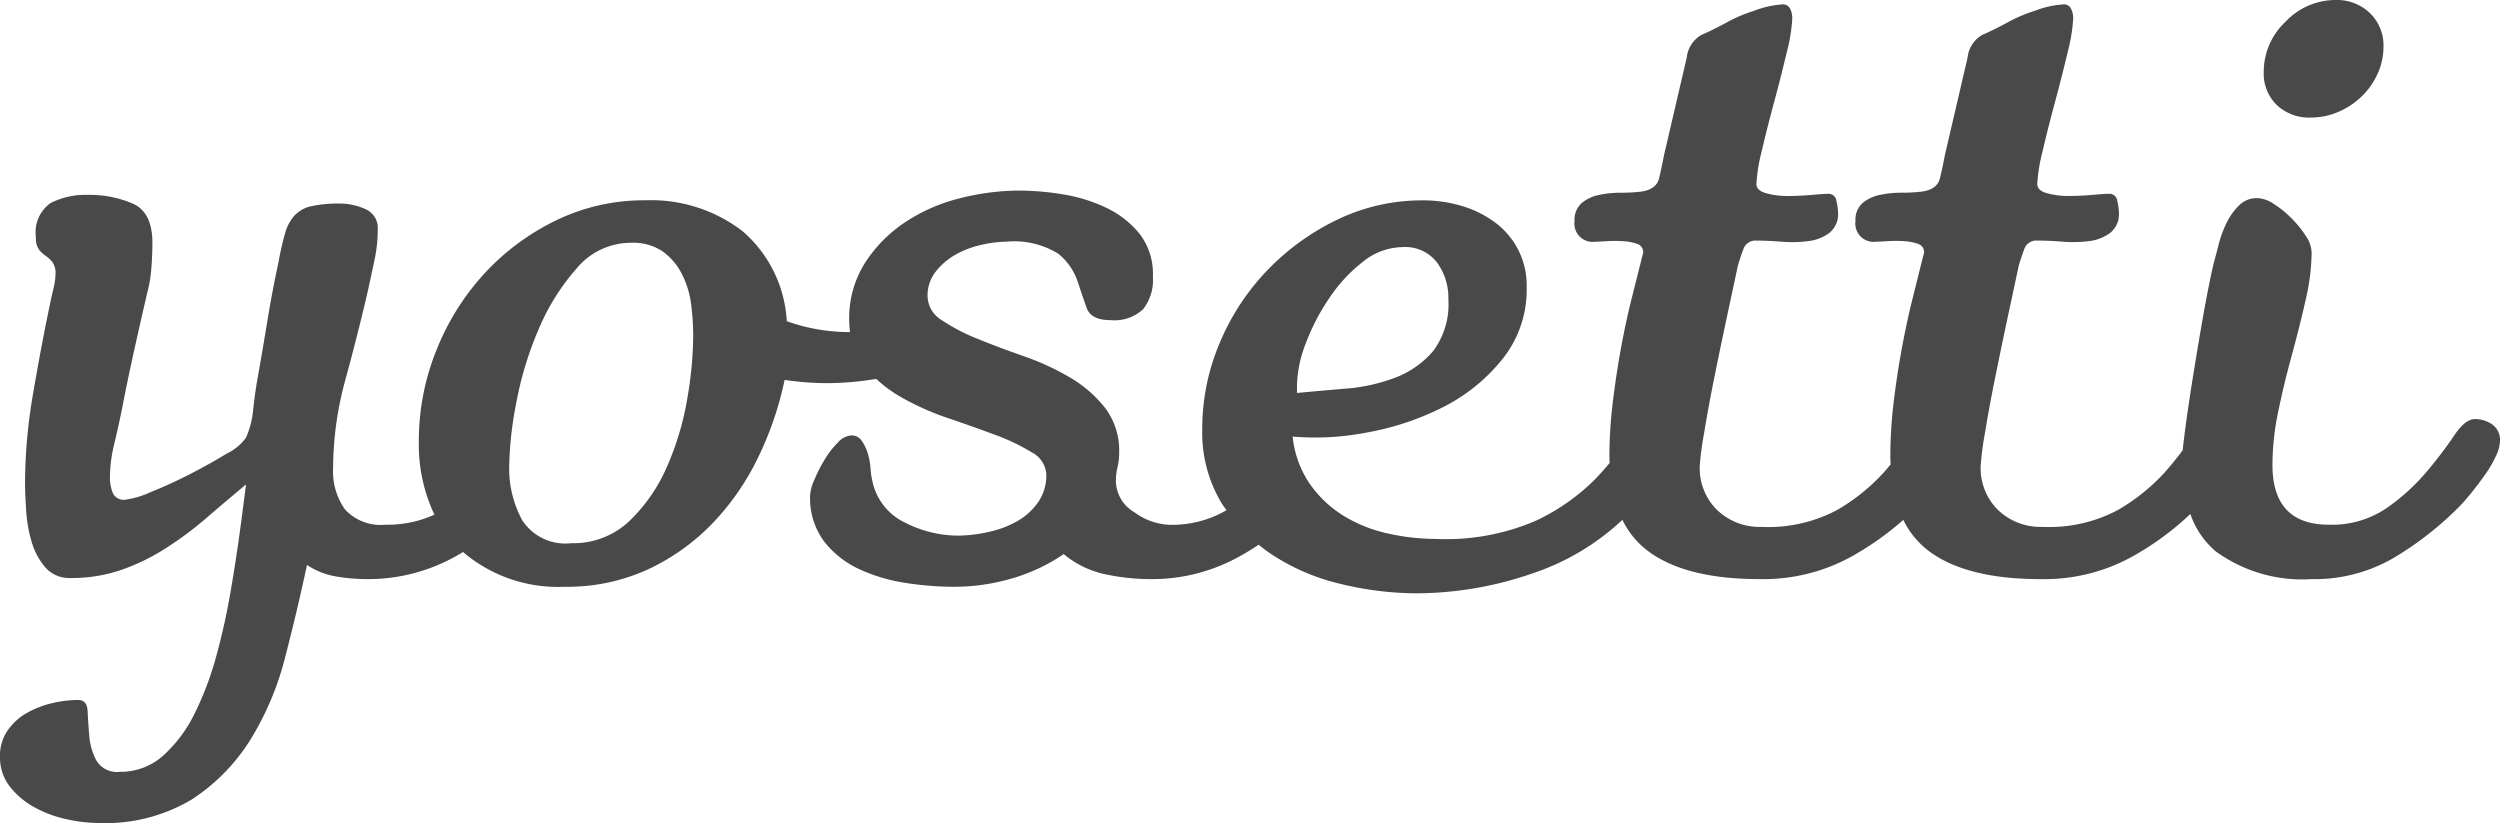
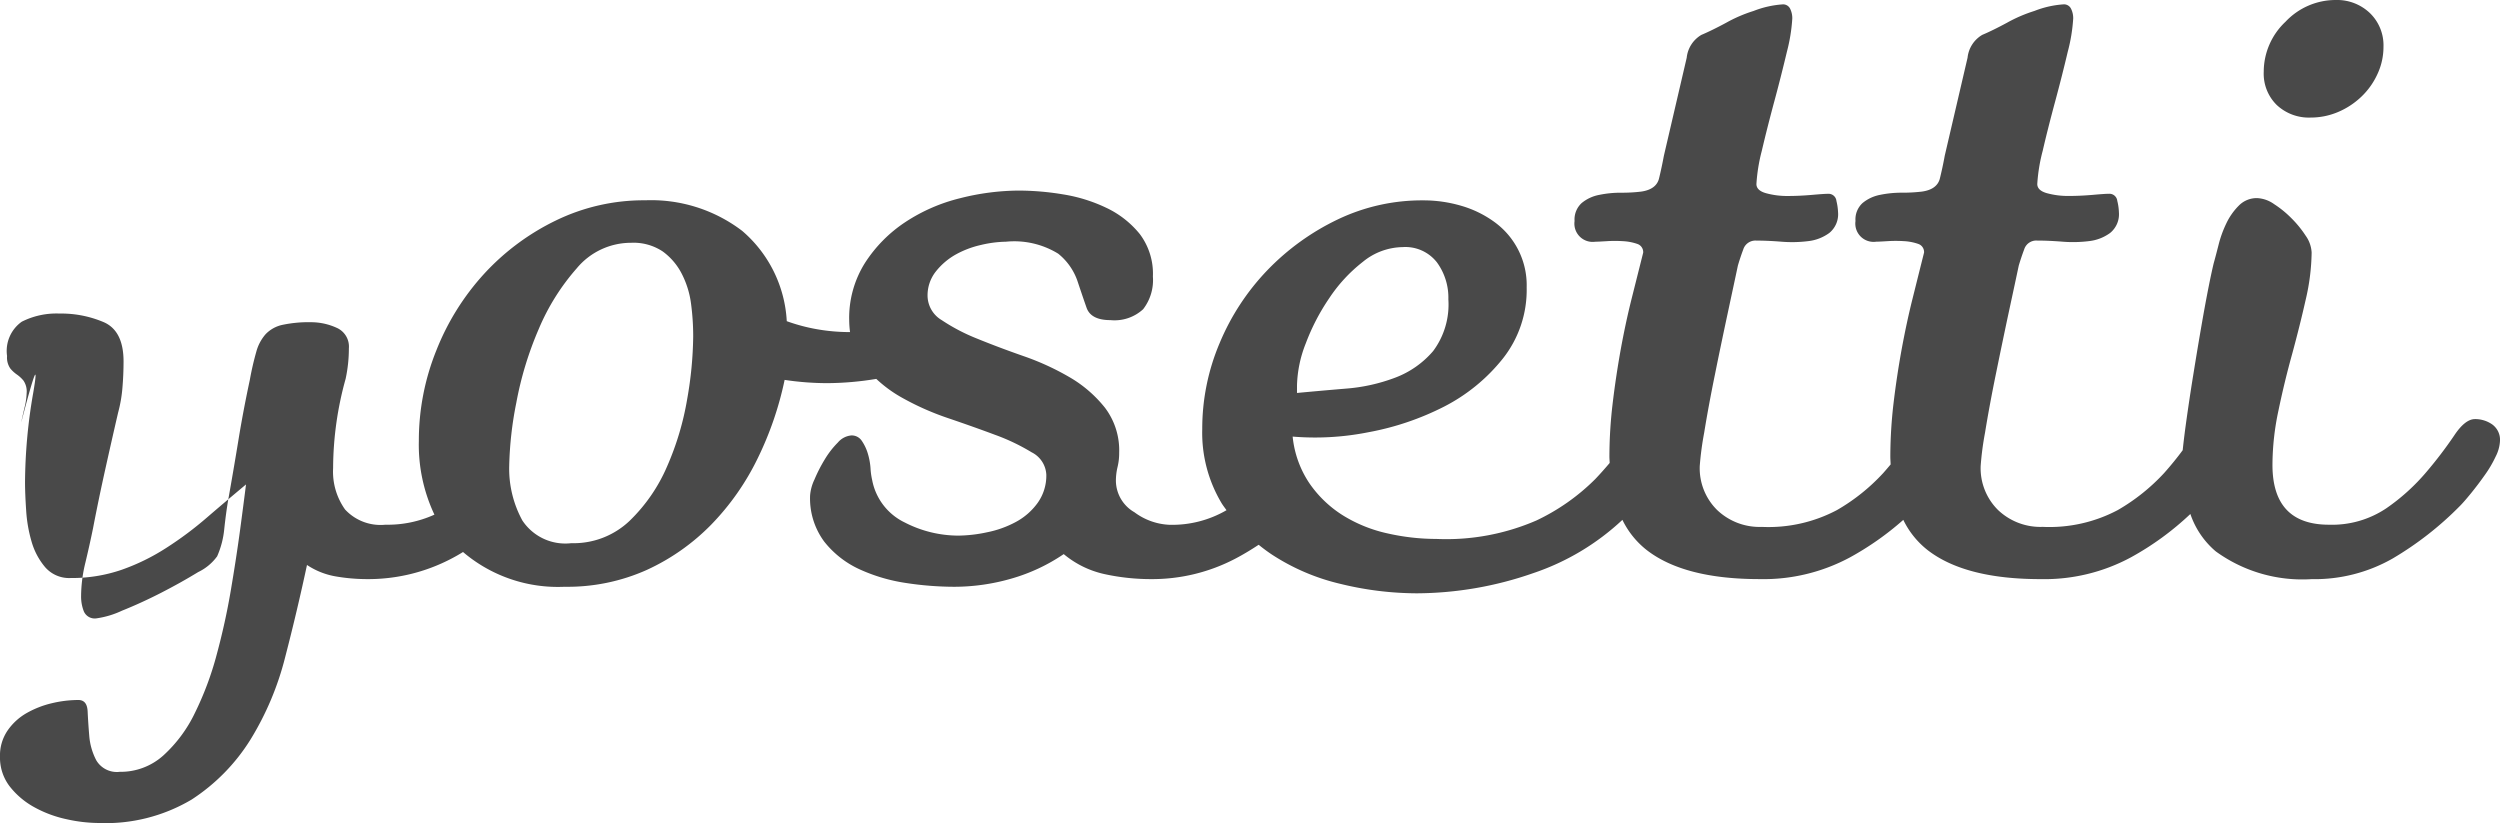
<svg xmlns="http://www.w3.org/2000/svg" width="169.501" height="55.799" viewBox="0 0 169.501 55.799">
  <defs>
    <style>
      .a {
        fill: #494949;
      }
    </style>
  </defs>
-   <path class="a" d="M168.984,28.784a2.007,2.007,0,0,0-1.183-.369c-.44,0-.912.369-1.402,1.107a28.118,28.118,0,0,1-1.883,2.473,13.863,13.863,0,0,1-2.731,2.473,6.601,6.601,0,0,1-3.875,1.108q-3.838,0-3.836-4.061a17.782,17.782,0,0,1,.408-3.688q.398-1.92.92-3.801c.342-1.257.65-2.484.922-3.693a14.766,14.766,0,0,0,.406-3.209,2.146,2.146,0,0,0-.406-1.145,7.174,7.174,0,0,0-.963-1.182,6.947,6.947,0,0,0-1.178-.959,2.157,2.157,0,0,0-1.147-.406,1.7,1.7,0,0,0-1.252.518,4.298,4.298,0,0,0-.848,1.217,7.554,7.554,0,0,0-.518,1.439c-.125.49-.234.91-.332,1.256-.199.838-.418,1.945-.668,3.32q-.366,2.068-.697,4.133c-.225,1.379-.406,2.622-.557,3.729-.082.629-.139,1.112-.176,1.48-.361.49-.775,1.004-1.258,1.547a13.334,13.334,0,0,1-3.141,2.51,9.892,9.892,0,0,1-5.092,1.141,4.167,4.167,0,0,1-3.027-1.141,3.981,3.981,0,0,1-1.18-2.992,20.122,20.122,0,0,1,.295-2.248q.293-1.81.738-3.988.443-2.174.885-4.245.445-2.062.664-3.1c.102-.342.223-.711.371-1.107a.858.858,0,0,1,.885-.59c.49,0,1.057.023,1.697.074a8.851,8.851,0,0,0,1.809-.037,2.981,2.981,0,0,0,1.435-.555,1.633,1.633,0,0,0,.594-1.402,3.607,3.607,0,0,0-.111-.773.534.534,0,0,0-.553-.48c-.199,0-.566.026-1.107.074-.543.047-1.084.074-1.627.074a5.408,5.408,0,0,1-1.473-.185c-.443-.122-.664-.332-.664-.627a11.475,11.475,0,0,1,.369-2.253c.244-1.057.529-2.175.848-3.357q.478-1.774.85-3.357a11.458,11.458,0,0,0,.369-2.252,1.432,1.432,0,0,0-.148-.665.528.528,0,0,0-.516-.294,6.59,6.59,0,0,0-1.957.443,9.906,9.906,0,0,0-1.881.81q-.961.519-1.662.814a2.034,2.034,0,0,0-.998,1.547l-1.547,6.644c-.098.542-.211,1.06-.332,1.552-.125.491-.533.789-1.217.884a10.928,10.928,0,0,1-1.369.074,7.234,7.234,0,0,0-1.476.149,2.64,2.64,0,0,0-1.178.553,1.5,1.5,0,0,0-.48,1.219,1.239,1.239,0,0,0,1.402,1.402c.148,0,.406-.014.775-.037a8.744,8.744,0,0,1,1.107,0,3.482,3.482,0,0,1,.959.184.58.58,0,0,1,.406.592l-.074.295q-.296,1.178-.701,2.806c-.272,1.08-.516,2.226-.74,3.431-.219,1.207-.406,2.436-.555,3.689a31.374,31.374,0,0,0-.217,3.58c0,.195.014.376.021.562-.16.191-.326.385-.502.584a13.268,13.268,0,0,1-3.137,2.51,9.913,9.913,0,0,1-5.096,1.141,4.171,4.171,0,0,1-3.025-1.141,3.975,3.975,0,0,1-1.182-2.992,20.567,20.567,0,0,1,.299-2.248q.293-1.81.738-3.988c.291-1.449.59-2.866.885-4.245.293-1.375.518-2.408.662-3.1.1-.342.221-.711.369-1.107a.863.863,0,0,1,.889-.59c.488,0,1.057.023,1.693.074a8.838,8.838,0,0,0,1.809-.037,2.981,2.981,0,0,0,1.439-.555,1.633,1.633,0,0,0,.594-1.402,3.869,3.869,0,0,0-.111-.773.535.535,0,0,0-.553-.48c-.201,0-.568.026-1.111.074-.543.047-1.08.074-1.623.074a5.387,5.387,0,0,1-1.473-.185c-.447-.122-.664-.332-.664-.627a11.691,11.691,0,0,1,.365-2.253q.372-1.585.85-3.357c.32-1.183.6-2.301.852-3.357a11.673,11.673,0,0,0,.365-2.252,1.457,1.457,0,0,0-.146-.665.527.527,0,0,0-.518-.294,6.618,6.618,0,0,0-1.955.443,9.817,9.817,0,0,0-1.879.81c-.644.346-1.195.616-1.664.814a2.037,2.037,0,0,0-.996,1.547l-1.547,6.644c-.102.542-.211,1.06-.332,1.552-.125.491-.533.789-1.221.884a10.829,10.829,0,0,1-1.367.074,7.187,7.187,0,0,0-1.475.149,2.635,2.635,0,0,0-1.182.553,1.512,1.512,0,0,0-.48,1.219,1.239,1.239,0,0,0,1.402,1.402c.148,0,.406-.014.779-.037a8.682,8.682,0,0,1,1.103,0,3.483,3.483,0,0,1,.963.184.582.582,0,0,1,.406.592l-.074.295q-.296,1.178-.705,2.806-.407,1.62-.738,3.431c-.217,1.207-.404,2.436-.553,3.689a30.959,30.959,0,0,0-.221,3.58c0,.16.014.307.018.461-.299.352-.615.713-.977,1.092a14.267,14.267,0,0,1-3.986,2.805,15.354,15.354,0,0,1-6.789,1.253,14.979,14.979,0,0,1-3.285-.37,9.66,9.66,0,0,1-3.029-1.215,7.753,7.753,0,0,1-2.285-2.179,6.908,6.908,0,0,1-1.143-3.175,18.439,18.439,0,0,0,5.129-.294,18.734,18.734,0,0,0,5.129-1.733,12.202,12.202,0,0,0,3.984-3.25,7.5,7.5,0,0,0,1.625-4.835,5.287,5.287,0,0,0-2.174-4.428,7.224,7.224,0,0,0-2.258-1.107,9.055,9.055,0,0,0-2.58-.369,13.23,13.23,0,0,0-5.793,1.291,16.479,16.479,0,0,0-4.764,3.432,16.019,16.019,0,0,0-3.244,4.945,14.86,14.86,0,0,0-1.183,5.831,9.29,9.29,0,0,0,1.328,5.058c.099.157.212.3.317.45a7.326,7.326,0,0,1-3.883.989,4.274,4.274,0,0,1-2.361-.851,2.484,2.484,0,0,1-1.255-2.103,3.973,3.973,0,0,1,.11-.959,3.923,3.923,0,0,0,.111-.96,4.782,4.782,0,0,0-.961-3.061,8.534,8.534,0,0,0-2.399-2.07,17.59,17.59,0,0,0-3.137-1.437q-1.699-.595-3.137-1.182a12.797,12.797,0,0,1-2.398-1.254,1.942,1.942,0,0,1-.959-1.626,2.604,2.604,0,0,1,.553-1.66,4.566,4.566,0,0,1,1.328-1.145,6.393,6.393,0,0,1,1.736-.664,7.825,7.825,0,0,1,1.697-.221,5.687,5.687,0,0,1,3.543.811,4.087,4.087,0,0,1,1.291,1.809c.222.664.43,1.28.629,1.846q.291.85,1.622.851a2.864,2.864,0,0,0,2.216-.739,3.221,3.221,0,0,0,.663-2.215,4.47,4.47,0,0,0-.886-2.879,6.472,6.472,0,0,0-2.251-1.772,10.693,10.693,0,0,0-2.952-.921,18.595,18.595,0,0,0-2.989-.258,16.484,16.484,0,0,0-3.985.516,11.88,11.88,0,0,0-3.728,1.625,9.424,9.424,0,0,0-2.732,2.768,6.995,6.995,0,0,0-1.068,3.876,6.371,6.371,0,0,0,.057.809h-.01a12.761,12.761,0,0,1-2.177-.184,12.182,12.182,0,0,1-2.103-.555,8.66,8.66,0,0,0-3.026-6.125A10.182,10.182,0,0,0,43.752,13.58a13.64,13.64,0,0,0-6.054,1.365,16.158,16.158,0,0,0-4.871,3.617,16.844,16.844,0,0,0-3.246,5.204,16.341,16.341,0,0,0-1.183,6.126,11.102,11.102,0,0,0,1.056,5.001,7.699,7.699,0,0,1-3.327.683,3.277,3.277,0,0,1-2.731-1.032,4.425,4.425,0,0,1-.811-2.806,22.82,22.82,0,0,1,.849-6.054q.846-3.1,1.512-5.979.221-1.031.444-2.066a9.821,9.821,0,0,0,.22-2.066,1.39,1.39,0,0,0-.849-1.402,4.176,4.176,0,0,0-1.66-.369,8.572,8.572,0,0,0-2.031.186,2.218,2.218,0,0,0-1.106.627,2.97,2.97,0,0,0-.628,1.18,19.489,19.489,0,0,0-.442,1.92q-.445,2.068-.775,4.096-.333,2.033-.701,4.096-.148.889-.258,1.921a5.994,5.994,0,0,1-.481,1.845,3.412,3.412,0,0,1-1.29,1.071q-1.146.702-2.51,1.403-1.368.7-2.658,1.215a6.02,6.02,0,0,1-1.734.519.802.802,0,0,1-.849-.481,2.729,2.729,0,0,1-.184-.994,9.768,9.768,0,0,1,.296-2.324q.292-1.22.517-2.327.368-1.916.811-3.913.442-1.993.886-3.911a9.378,9.378,0,0,0,.294-1.699q.074-.885.075-1.768,0-2.068-1.33-2.66a7.361,7.361,0,0,0-3.025-.59,5.207,5.207,0,0,0-2.547.553,2.427,2.427,0,0,0-.996,2.326,1.298,1.298,0,0,0,.222.848,2.184,2.184,0,0,0,.442.406,2.246,2.246,0,0,1,.443.406,1.294,1.294,0,0,1,.221.848,4.642,4.642,0,0,1-.147.998c-.098.418-.173.749-.222.997Q2.805,23.398,2.251,26.643a36.187,36.187,0,0,0-.554,6.054c0,.491.024,1.121.075,1.884a9.581,9.581,0,0,0,.369,2.141,4.665,4.665,0,0,0,.921,1.734,2.155,2.155,0,0,0,1.734.734,10.363,10.363,0,0,0,3.434-.552,14.31,14.31,0,0,0,3.025-1.478,23.824,23.824,0,0,0,2.769-2.066q1.329-1.143,2.656-2.249-.147,1.179-.404,3.101-.26,1.919-.629,4.095-.368,2.175-.959,4.356a21.216,21.216,0,0,1-1.477,3.947,9.36,9.36,0,0,1-2.139,2.879,4.325,4.325,0,0,1-2.954,1.107,1.62,1.62,0,0,1-1.587-.775,4.305,4.305,0,0,1-.479-1.66c-.049-.59-.086-1.145-.11-1.66-.025-.518-.233-.775-.628-.775a7.796,7.796,0,0,0-1.808.221,6.442,6.442,0,0,0-1.697.664A3.933,3.933,0,0,0,.517,49.526,2.995,2.995,0,0,0,0,51.297a3.204,3.204,0,0,0,.664,2.029A5.409,5.409,0,0,0,2.326,54.729a7.924,7.924,0,0,0,2.177.812,10.237,10.237,0,0,0,2.141.258,11.439,11.439,0,0,0,6.348-1.588,13.092,13.092,0,0,0,3.985-4.059,19.929,19.929,0,0,0,2.361-5.609q.813-3.136,1.476-6.238a5.051,5.051,0,0,0,1.957.777,12.519,12.519,0,0,0,2.104.182,12.139,12.139,0,0,0,5.756-1.402c.311-.163.549-.303.762-.436a9.916,9.916,0,0,0,6.897,2.357,13.123,13.123,0,0,0,5.572-1.146,14.658,14.658,0,0,0,4.355-3.062,17.221,17.221,0,0,0,3.137-4.464,22.608,22.608,0,0,0,1.844-5.354,19.579,19.579,0,0,0,2.879.221,20.827,20.827,0,0,0,3.335-.289,8.836,8.836,0,0,0,1.638,1.214,18.383,18.383,0,0,0,3.21,1.44q1.736.589,3.212,1.141a13.842,13.842,0,0,1,2.473,1.182,1.793,1.793,0,0,1,.996,1.516,3.184,3.184,0,0,1-.59,1.917,4.361,4.361,0,0,1-1.476,1.29,6.955,6.955,0,0,1-1.957.701,9.605,9.605,0,0,1-1.956.225,7.964,7.964,0,0,1-3.616-.889,4.018,4.018,0,0,1-2.213-2.879,4.764,4.764,0,0,1-.112-.809,4.521,4.521,0,0,0-.185-.996,3.08,3.08,0,0,0-.404-.85.819.819,0,0,0-.702-.37,1.351,1.351,0,0,0-.923.482,5.955,5.955,0,0,0-.886,1.141,10.175,10.175,0,0,0-.701,1.369,3.06,3.06,0,0,0-.295,1.07,4.921,4.921,0,0,0,.958,3.137A6.486,6.486,0,0,0,58.283,38.601a11.668,11.668,0,0,0,3.137.925,21.905,21.905,0,0,0,3.248.258,13.987,13.987,0,0,0,3.912-.557,12.3,12.3,0,0,0,3.541-1.659,6.466,6.466,0,0,0,2.805,1.365,14.627,14.627,0,0,0,3.101.331,12.144,12.144,0,0,0,5.758-1.402c.537-.282,1.051-.596,1.553-.926.29.234.59.46.906.669a14.549,14.549,0,0,0,4.686,1.993,21.936,21.936,0,0,0,5.131.629,24.222,24.222,0,0,0,7.896-1.369,16.545,16.545,0,0,0,6.043-3.612,5.831,5.831,0,0,0,1.67,2.065q2.543,1.954,7.637,1.953a12.375,12.375,0,0,0,6.127-1.476,19.833,19.833,0,0,0,3.611-2.541,5.821,5.821,0,0,0,1.668,2.065q2.543,1.954,7.639,1.953a12.354,12.354,0,0,0,6.123-1.476,19.509,19.509,0,0,0,4.033-2.941,5.72,5.72,0,0,0,1.726,2.539,9.979,9.979,0,0,0,6.496,1.879,10.685,10.685,0,0,0,5.498-1.402,22.209,22.209,0,0,0,4.539-3.543c.197-.193.453-.491.775-.885.318-.393.627-.799.922-1.219a7.778,7.778,0,0,0,.738-1.252,2.625,2.625,0,0,0,.299-1.071A1.289,1.289,0,0,0,168.984,28.784ZM87.937,26.129a8.232,8.232,0,0,1,.594-2.844,14.438,14.438,0,0,1,1.588-3.062A10.387,10.387,0,0,1,92.406,17.75a4.348,4.348,0,0,1,2.693-.996,2.712,2.712,0,0,1,2.324,1.033,4.055,4.055,0,0,1,.777,2.511,5.272,5.272,0,0,1-1.035,3.507,6.296,6.296,0,0,1-2.582,1.805,11.991,11.991,0,0,1-3.322.738c-1.184.099-2.287.197-3.324.295Zm-41.344.92a19.346,19.346,0,0,1-1.365,4.577,11.376,11.376,0,0,1-2.546,3.692,5.508,5.508,0,0,1-3.95,1.51,3.488,3.488,0,0,1-3.32-1.547,7.327,7.327,0,0,1-.887-3.693,24.217,24.217,0,0,1,.481-4.281,23.232,23.232,0,0,1,1.513-4.981,15.048,15.048,0,0,1,2.583-4.132,4.779,4.779,0,0,1,3.69-1.733,3.566,3.566,0,0,1,2.141.588,4.281,4.281,0,0,1,1.291,1.514,6.144,6.144,0,0,1,.629,2.03,16.851,16.851,0,0,1,.146,2.212A25.668,25.668,0,0,1,46.593,27.049ZM156.656,7.971a4.732,4.732,0,0,0,1.846-.369,5.239,5.239,0,0,0,1.586-1.033,4.968,4.968,0,0,0,1.107-1.553,4.357,4.357,0,0,0,.406-1.842,3.037,3.037,0,0,0-.922-2.289A3.23,3.23,0,0,0,158.353,0a4.669,4.669,0,0,0-3.394,1.474,4.662,4.662,0,0,0-1.477,3.397,2.973,2.973,0,0,0,.883,2.248A3.182,3.182,0,0,0,156.656,7.971Z" />
+   <path class="a" d="M168.984,28.784a2.007,2.007,0,0,0-1.183-.369c-.44,0-.912.369-1.402,1.107a28.118,28.118,0,0,1-1.883,2.473,13.863,13.863,0,0,1-2.731,2.473,6.601,6.601,0,0,1-3.875,1.108q-3.838,0-3.836-4.061a17.782,17.782,0,0,1,.408-3.688q.398-1.92.92-3.801c.342-1.257.65-2.484.922-3.693a14.766,14.766,0,0,0,.406-3.209,2.146,2.146,0,0,0-.406-1.145,7.174,7.174,0,0,0-.963-1.182,6.947,6.947,0,0,0-1.178-.959,2.157,2.157,0,0,0-1.147-.406,1.7,1.7,0,0,0-1.252.518,4.298,4.298,0,0,0-.848,1.217,7.554,7.554,0,0,0-.518,1.439c-.125.49-.234.91-.332,1.256-.199.838-.418,1.945-.668,3.32q-.366,2.068-.697,4.133c-.225,1.379-.406,2.622-.557,3.729-.082.629-.139,1.112-.176,1.48-.361.49-.775,1.004-1.258,1.547a13.334,13.334,0,0,1-3.141,2.51,9.892,9.892,0,0,1-5.092,1.141,4.167,4.167,0,0,1-3.027-1.141,3.981,3.981,0,0,1-1.18-2.992,20.122,20.122,0,0,1,.295-2.248q.293-1.81.738-3.988.443-2.174.885-4.245.445-2.062.664-3.1c.102-.342.223-.711.371-1.107a.858.858,0,0,1,.885-.59c.49,0,1.057.023,1.697.074a8.851,8.851,0,0,0,1.809-.037,2.981,2.981,0,0,0,1.435-.555,1.633,1.633,0,0,0,.594-1.402,3.607,3.607,0,0,0-.111-.773.534.534,0,0,0-.553-.48c-.199,0-.566.026-1.107.074-.543.047-1.084.074-1.627.074a5.408,5.408,0,0,1-1.473-.185c-.443-.122-.664-.332-.664-.627a11.475,11.475,0,0,1,.369-2.253c.244-1.057.529-2.175.848-3.357q.478-1.774.85-3.357a11.458,11.458,0,0,0,.369-2.252,1.432,1.432,0,0,0-.148-.665.528.528,0,0,0-.516-.294,6.59,6.59,0,0,0-1.957.443,9.906,9.906,0,0,0-1.881.81q-.961.519-1.662.814a2.034,2.034,0,0,0-.998,1.547l-1.547,6.644c-.098.542-.211,1.06-.332,1.552-.125.491-.533.789-1.217.884a10.928,10.928,0,0,1-1.369.074,7.234,7.234,0,0,0-1.476.149,2.64,2.64,0,0,0-1.178.553,1.5,1.5,0,0,0-.48,1.219,1.239,1.239,0,0,0,1.402,1.402c.148,0,.406-.014.775-.037a8.744,8.744,0,0,1,1.107,0,3.482,3.482,0,0,1,.959.184.58.58,0,0,1,.406.592l-.074.295q-.296,1.178-.701,2.806c-.272,1.08-.516,2.226-.74,3.431-.219,1.207-.406,2.436-.555,3.689a31.374,31.374,0,0,0-.217,3.58c0,.195.014.376.021.562-.16.191-.326.385-.502.584a13.268,13.268,0,0,1-3.137,2.51,9.913,9.913,0,0,1-5.096,1.141,4.171,4.171,0,0,1-3.025-1.141,3.975,3.975,0,0,1-1.182-2.992,20.567,20.567,0,0,1,.299-2.248q.293-1.81.738-3.988c.291-1.449.59-2.866.885-4.245.293-1.375.518-2.408.662-3.1.1-.342.221-.711.369-1.107a.863.863,0,0,1,.889-.59c.488,0,1.057.023,1.693.074a8.838,8.838,0,0,0,1.809-.037,2.981,2.981,0,0,0,1.439-.555,1.633,1.633,0,0,0,.594-1.402,3.869,3.869,0,0,0-.111-.773.535.535,0,0,0-.553-.48c-.201,0-.568.026-1.111.074-.543.047-1.08.074-1.623.074a5.387,5.387,0,0,1-1.473-.185c-.447-.122-.664-.332-.664-.627a11.691,11.691,0,0,1,.365-2.253q.372-1.585.85-3.357c.32-1.183.6-2.301.852-3.357a11.673,11.673,0,0,0,.365-2.252,1.457,1.457,0,0,0-.146-.665.527.527,0,0,0-.518-.294,6.618,6.618,0,0,0-1.955.443,9.817,9.817,0,0,0-1.879.81c-.644.346-1.195.616-1.664.814a2.037,2.037,0,0,0-.996,1.547l-1.547,6.644c-.102.542-.211,1.06-.332,1.552-.125.491-.533.789-1.221.884a10.829,10.829,0,0,1-1.367.074,7.187,7.187,0,0,0-1.475.149,2.635,2.635,0,0,0-1.182.553,1.512,1.512,0,0,0-.48,1.219,1.239,1.239,0,0,0,1.402,1.402c.148,0,.406-.014.779-.037a8.682,8.682,0,0,1,1.103,0,3.483,3.483,0,0,1,.963.184.582.582,0,0,1,.406.592l-.074.295q-.296,1.178-.705,2.806-.407,1.62-.738,3.431c-.217,1.207-.404,2.436-.553,3.689a30.959,30.959,0,0,0-.221,3.58c0,.16.014.307.018.461-.299.352-.615.713-.977,1.092a14.267,14.267,0,0,1-3.986,2.805,15.354,15.354,0,0,1-6.789,1.253,14.979,14.979,0,0,1-3.285-.37,9.66,9.66,0,0,1-3.029-1.215,7.753,7.753,0,0,1-2.285-2.179,6.908,6.908,0,0,1-1.143-3.175,18.439,18.439,0,0,0,5.129-.294,18.734,18.734,0,0,0,5.129-1.733,12.202,12.202,0,0,0,3.984-3.25,7.5,7.5,0,0,0,1.625-4.835,5.287,5.287,0,0,0-2.174-4.428,7.224,7.224,0,0,0-2.258-1.107,9.055,9.055,0,0,0-2.58-.369,13.23,13.23,0,0,0-5.793,1.291,16.479,16.479,0,0,0-4.764,3.432,16.019,16.019,0,0,0-3.244,4.945,14.86,14.86,0,0,0-1.183,5.831,9.29,9.29,0,0,0,1.328,5.058c.099.157.212.3.317.45a7.326,7.326,0,0,1-3.883.989,4.274,4.274,0,0,1-2.361-.851,2.484,2.484,0,0,1-1.255-2.103,3.973,3.973,0,0,1,.11-.959,3.923,3.923,0,0,0,.111-.96,4.782,4.782,0,0,0-.961-3.061,8.534,8.534,0,0,0-2.399-2.07,17.59,17.59,0,0,0-3.137-1.437q-1.699-.595-3.137-1.182a12.797,12.797,0,0,1-2.398-1.254,1.942,1.942,0,0,1-.959-1.626,2.604,2.604,0,0,1,.553-1.66,4.566,4.566,0,0,1,1.328-1.145,6.393,6.393,0,0,1,1.736-.664,7.825,7.825,0,0,1,1.697-.221,5.687,5.687,0,0,1,3.543.811,4.087,4.087,0,0,1,1.291,1.809c.222.664.43,1.28.629,1.846q.291.85,1.622.851a2.864,2.864,0,0,0,2.216-.739,3.221,3.221,0,0,0,.663-2.215,4.47,4.47,0,0,0-.886-2.879,6.472,6.472,0,0,0-2.251-1.772,10.693,10.693,0,0,0-2.952-.921,18.595,18.595,0,0,0-2.989-.258,16.484,16.484,0,0,0-3.985.516,11.88,11.88,0,0,0-3.728,1.625,9.424,9.424,0,0,0-2.732,2.768,6.995,6.995,0,0,0-1.068,3.876,6.371,6.371,0,0,0,.057.809h-.01a12.761,12.761,0,0,1-2.177-.184,12.182,12.182,0,0,1-2.103-.555,8.66,8.66,0,0,0-3.026-6.125A10.182,10.182,0,0,0,43.752,13.58a13.64,13.64,0,0,0-6.054,1.365,16.158,16.158,0,0,0-4.871,3.617,16.844,16.844,0,0,0-3.246,5.204,16.341,16.341,0,0,0-1.183,6.126,11.102,11.102,0,0,0,1.056,5.001,7.699,7.699,0,0,1-3.327.683,3.277,3.277,0,0,1-2.731-1.032,4.425,4.425,0,0,1-.811-2.806,22.82,22.82,0,0,1,.849-6.054a9.821,9.821,0,0,0,.22-2.066,1.39,1.39,0,0,0-.849-1.402,4.176,4.176,0,0,0-1.66-.369,8.572,8.572,0,0,0-2.031.186,2.218,2.218,0,0,0-1.106.627,2.97,2.97,0,0,0-.628,1.18,19.489,19.489,0,0,0-.442,1.92q-.445,2.068-.775,4.096-.333,2.033-.701,4.096-.148.889-.258,1.921a5.994,5.994,0,0,1-.481,1.845,3.412,3.412,0,0,1-1.29,1.071q-1.146.702-2.51,1.403-1.368.7-2.658,1.215a6.02,6.02,0,0,1-1.734.519.802.802,0,0,1-.849-.481,2.729,2.729,0,0,1-.184-.994,9.768,9.768,0,0,1,.296-2.324q.292-1.22.517-2.327.368-1.916.811-3.913.442-1.993.886-3.911a9.378,9.378,0,0,0,.294-1.699q.074-.885.075-1.768,0-2.068-1.33-2.66a7.361,7.361,0,0,0-3.025-.59,5.207,5.207,0,0,0-2.547.553,2.427,2.427,0,0,0-.996,2.326,1.298,1.298,0,0,0,.222.848,2.184,2.184,0,0,0,.442.406,2.246,2.246,0,0,1,.443.406,1.294,1.294,0,0,1,.221.848,4.642,4.642,0,0,1-.147.998c-.098.418-.173.749-.222.997Q2.805,23.398,2.251,26.643a36.187,36.187,0,0,0-.554,6.054c0,.491.024,1.121.075,1.884a9.581,9.581,0,0,0,.369,2.141,4.665,4.665,0,0,0,.921,1.734,2.155,2.155,0,0,0,1.734.734,10.363,10.363,0,0,0,3.434-.552,14.31,14.31,0,0,0,3.025-1.478,23.824,23.824,0,0,0,2.769-2.066q1.329-1.143,2.656-2.249-.147,1.179-.404,3.101-.26,1.919-.629,4.095-.368,2.175-.959,4.356a21.216,21.216,0,0,1-1.477,3.947,9.36,9.36,0,0,1-2.139,2.879,4.325,4.325,0,0,1-2.954,1.107,1.62,1.62,0,0,1-1.587-.775,4.305,4.305,0,0,1-.479-1.66c-.049-.59-.086-1.145-.11-1.66-.025-.518-.233-.775-.628-.775a7.796,7.796,0,0,0-1.808.221,6.442,6.442,0,0,0-1.697.664A3.933,3.933,0,0,0,.517,49.526,2.995,2.995,0,0,0,0,51.297a3.204,3.204,0,0,0,.664,2.029A5.409,5.409,0,0,0,2.326,54.729a7.924,7.924,0,0,0,2.177.812,10.237,10.237,0,0,0,2.141.258,11.439,11.439,0,0,0,6.348-1.588,13.092,13.092,0,0,0,3.985-4.059,19.929,19.929,0,0,0,2.361-5.609q.813-3.136,1.476-6.238a5.051,5.051,0,0,0,1.957.777,12.519,12.519,0,0,0,2.104.182,12.139,12.139,0,0,0,5.756-1.402c.311-.163.549-.303.762-.436a9.916,9.916,0,0,0,6.897,2.357,13.123,13.123,0,0,0,5.572-1.146,14.658,14.658,0,0,0,4.355-3.062,17.221,17.221,0,0,0,3.137-4.464,22.608,22.608,0,0,0,1.844-5.354,19.579,19.579,0,0,0,2.879.221,20.827,20.827,0,0,0,3.335-.289,8.836,8.836,0,0,0,1.638,1.214,18.383,18.383,0,0,0,3.21,1.44q1.736.589,3.212,1.141a13.842,13.842,0,0,1,2.473,1.182,1.793,1.793,0,0,1,.996,1.516,3.184,3.184,0,0,1-.59,1.917,4.361,4.361,0,0,1-1.476,1.29,6.955,6.955,0,0,1-1.957.701,9.605,9.605,0,0,1-1.956.225,7.964,7.964,0,0,1-3.616-.889,4.018,4.018,0,0,1-2.213-2.879,4.764,4.764,0,0,1-.112-.809,4.521,4.521,0,0,0-.185-.996,3.08,3.08,0,0,0-.404-.85.819.819,0,0,0-.702-.37,1.351,1.351,0,0,0-.923.482,5.955,5.955,0,0,0-.886,1.141,10.175,10.175,0,0,0-.701,1.369,3.06,3.06,0,0,0-.295,1.07,4.921,4.921,0,0,0,.958,3.137A6.486,6.486,0,0,0,58.283,38.601a11.668,11.668,0,0,0,3.137.925,21.905,21.905,0,0,0,3.248.258,13.987,13.987,0,0,0,3.912-.557,12.3,12.3,0,0,0,3.541-1.659,6.466,6.466,0,0,0,2.805,1.365,14.627,14.627,0,0,0,3.101.331,12.144,12.144,0,0,0,5.758-1.402c.537-.282,1.051-.596,1.553-.926.29.234.59.46.906.669a14.549,14.549,0,0,0,4.686,1.993,21.936,21.936,0,0,0,5.131.629,24.222,24.222,0,0,0,7.896-1.369,16.545,16.545,0,0,0,6.043-3.612,5.831,5.831,0,0,0,1.67,2.065q2.543,1.954,7.637,1.953a12.375,12.375,0,0,0,6.127-1.476,19.833,19.833,0,0,0,3.611-2.541,5.821,5.821,0,0,0,1.668,2.065q2.543,1.954,7.639,1.953a12.354,12.354,0,0,0,6.123-1.476,19.509,19.509,0,0,0,4.033-2.941,5.72,5.72,0,0,0,1.726,2.539,9.979,9.979,0,0,0,6.496,1.879,10.685,10.685,0,0,0,5.498-1.402,22.209,22.209,0,0,0,4.539-3.543c.197-.193.453-.491.775-.885.318-.393.627-.799.922-1.219a7.778,7.778,0,0,0,.738-1.252,2.625,2.625,0,0,0,.299-1.071A1.289,1.289,0,0,0,168.984,28.784ZM87.937,26.129a8.232,8.232,0,0,1,.594-2.844,14.438,14.438,0,0,1,1.588-3.062A10.387,10.387,0,0,1,92.406,17.75a4.348,4.348,0,0,1,2.693-.996,2.712,2.712,0,0,1,2.324,1.033,4.055,4.055,0,0,1,.777,2.511,5.272,5.272,0,0,1-1.035,3.507,6.296,6.296,0,0,1-2.582,1.805,11.991,11.991,0,0,1-3.322.738c-1.184.099-2.287.197-3.324.295Zm-41.344.92a19.346,19.346,0,0,1-1.365,4.577,11.376,11.376,0,0,1-2.546,3.692,5.508,5.508,0,0,1-3.95,1.51,3.488,3.488,0,0,1-3.32-1.547,7.327,7.327,0,0,1-.887-3.693,24.217,24.217,0,0,1,.481-4.281,23.232,23.232,0,0,1,1.513-4.981,15.048,15.048,0,0,1,2.583-4.132,4.779,4.779,0,0,1,3.69-1.733,3.566,3.566,0,0,1,2.141.588,4.281,4.281,0,0,1,1.291,1.514,6.144,6.144,0,0,1,.629,2.03,16.851,16.851,0,0,1,.146,2.212A25.668,25.668,0,0,1,46.593,27.049ZM156.656,7.971a4.732,4.732,0,0,0,1.846-.369,5.239,5.239,0,0,0,1.586-1.033,4.968,4.968,0,0,0,1.107-1.553,4.357,4.357,0,0,0,.406-1.842,3.037,3.037,0,0,0-.922-2.289A3.23,3.23,0,0,0,158.353,0a4.669,4.669,0,0,0-3.394,1.474,4.662,4.662,0,0,0-1.477,3.397,2.973,2.973,0,0,0,.883,2.248A3.182,3.182,0,0,0,156.656,7.971Z" />
</svg>